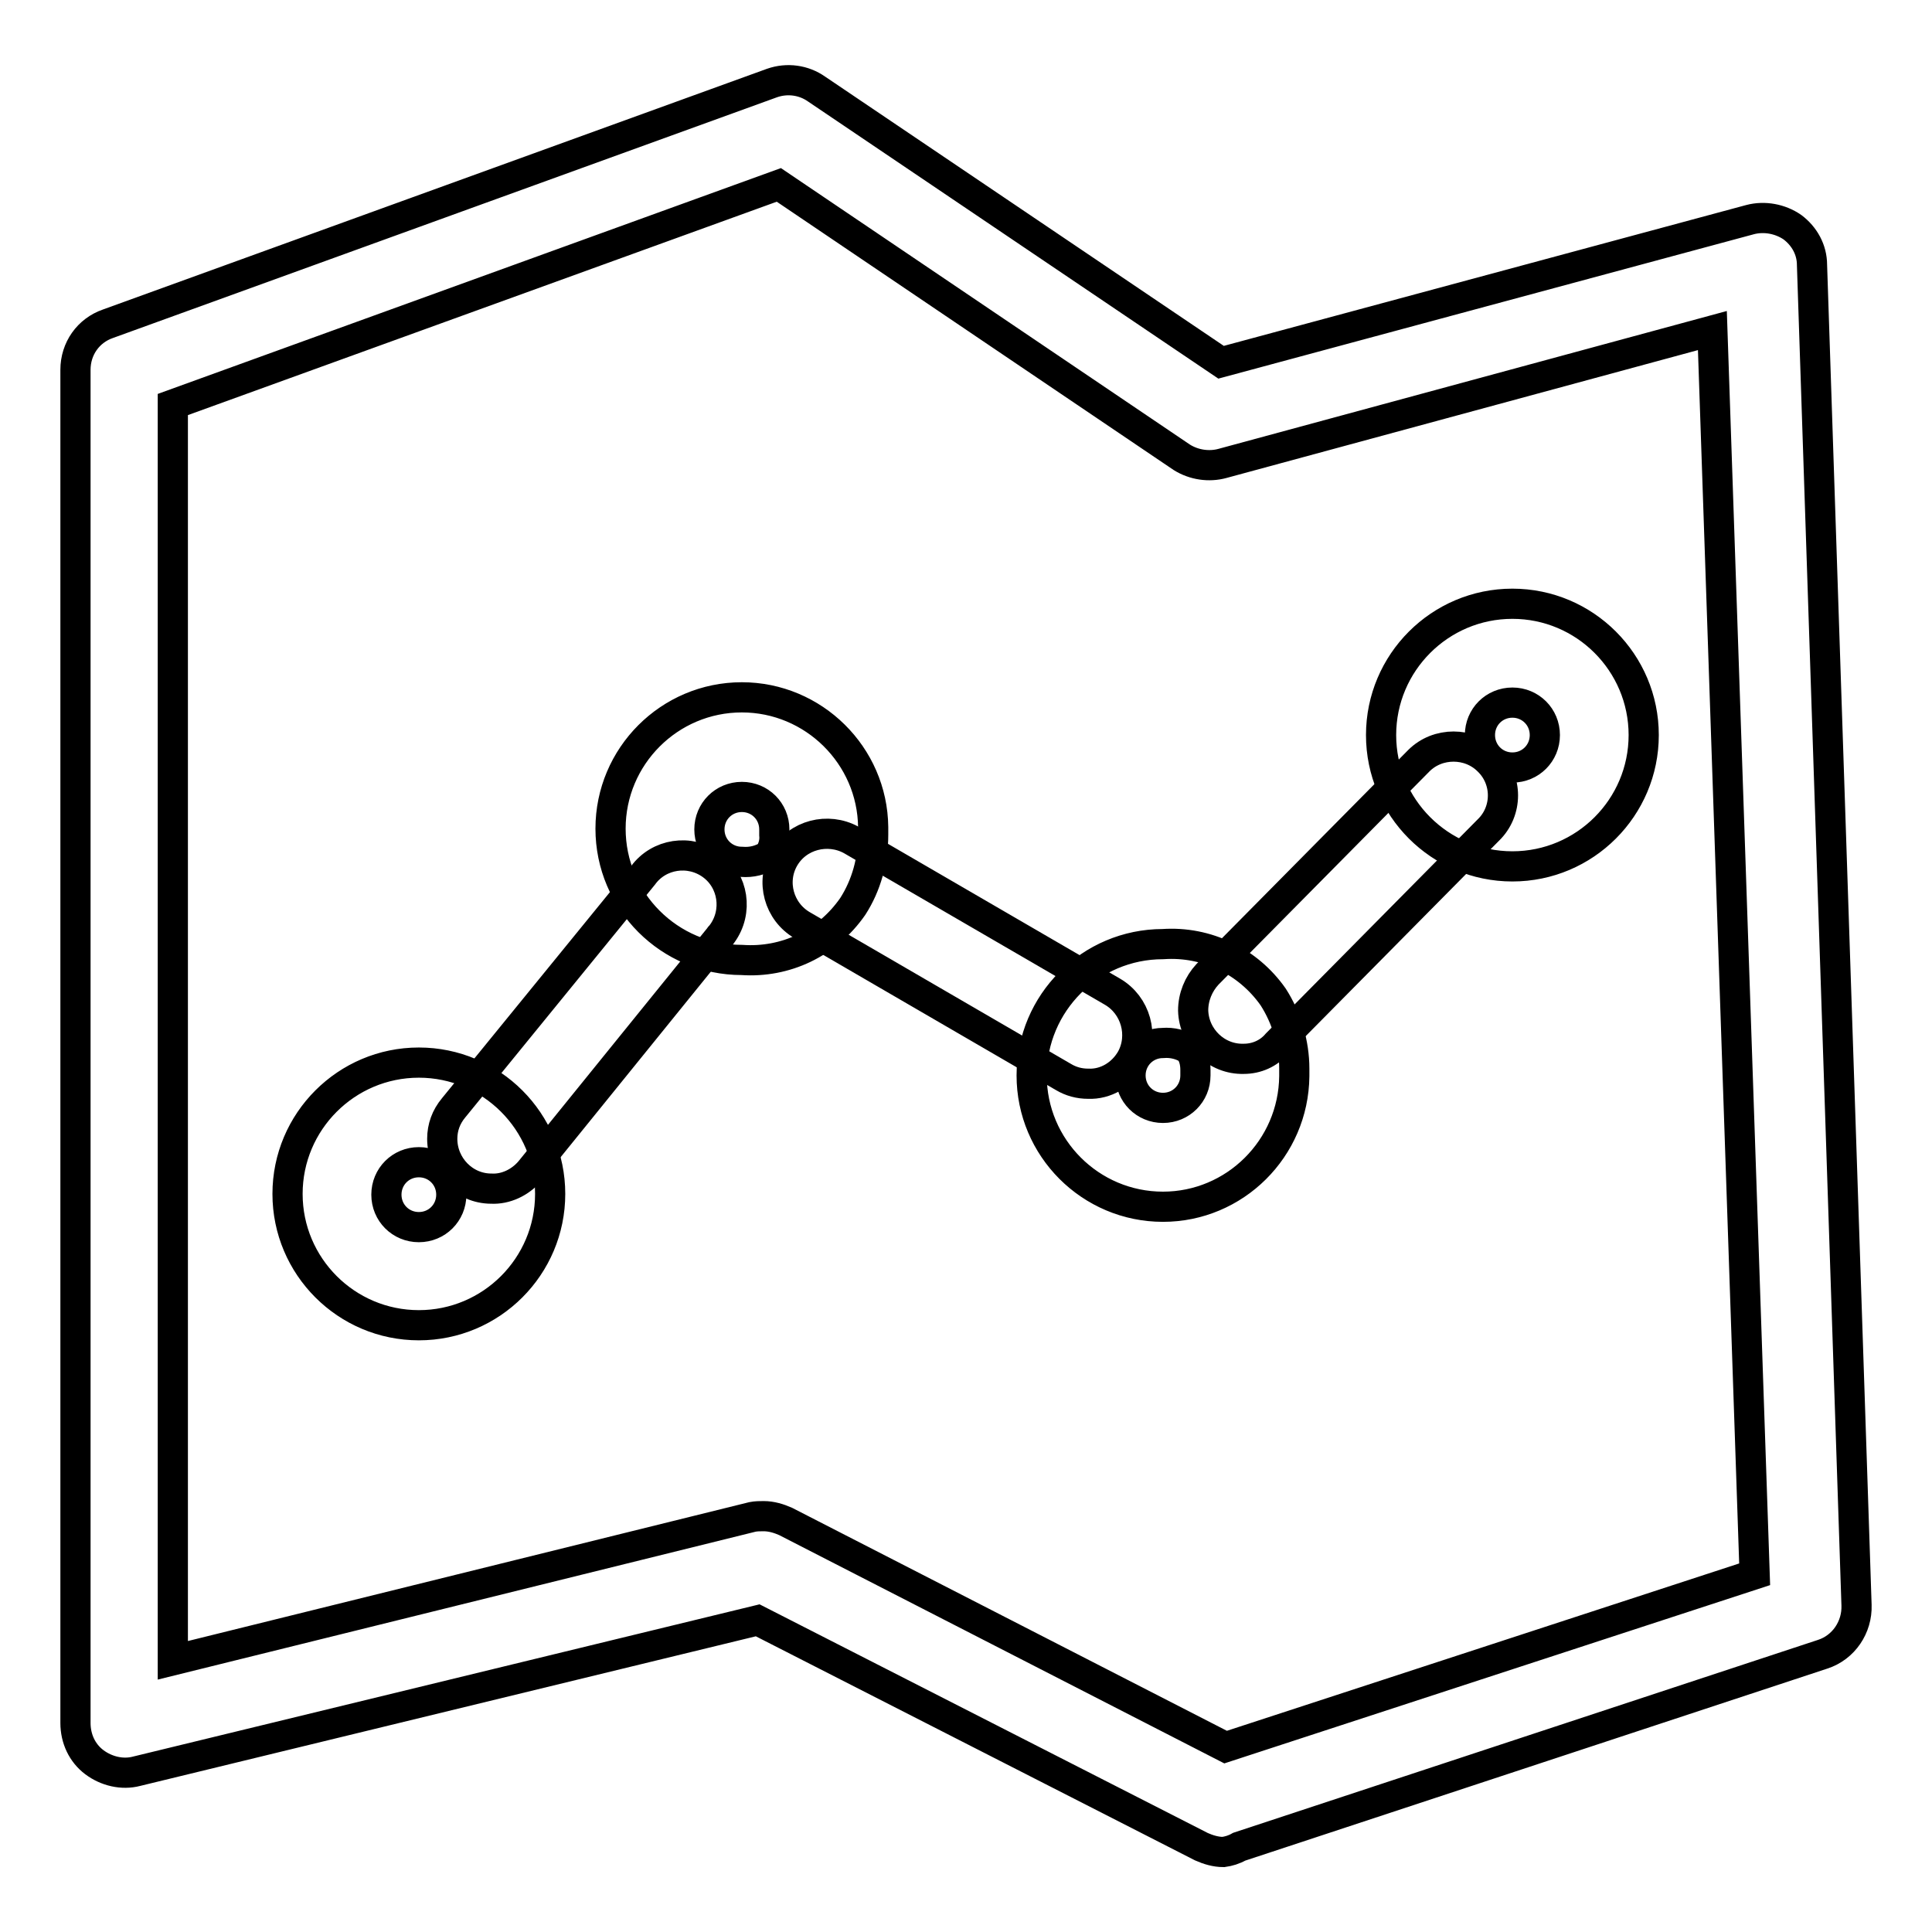
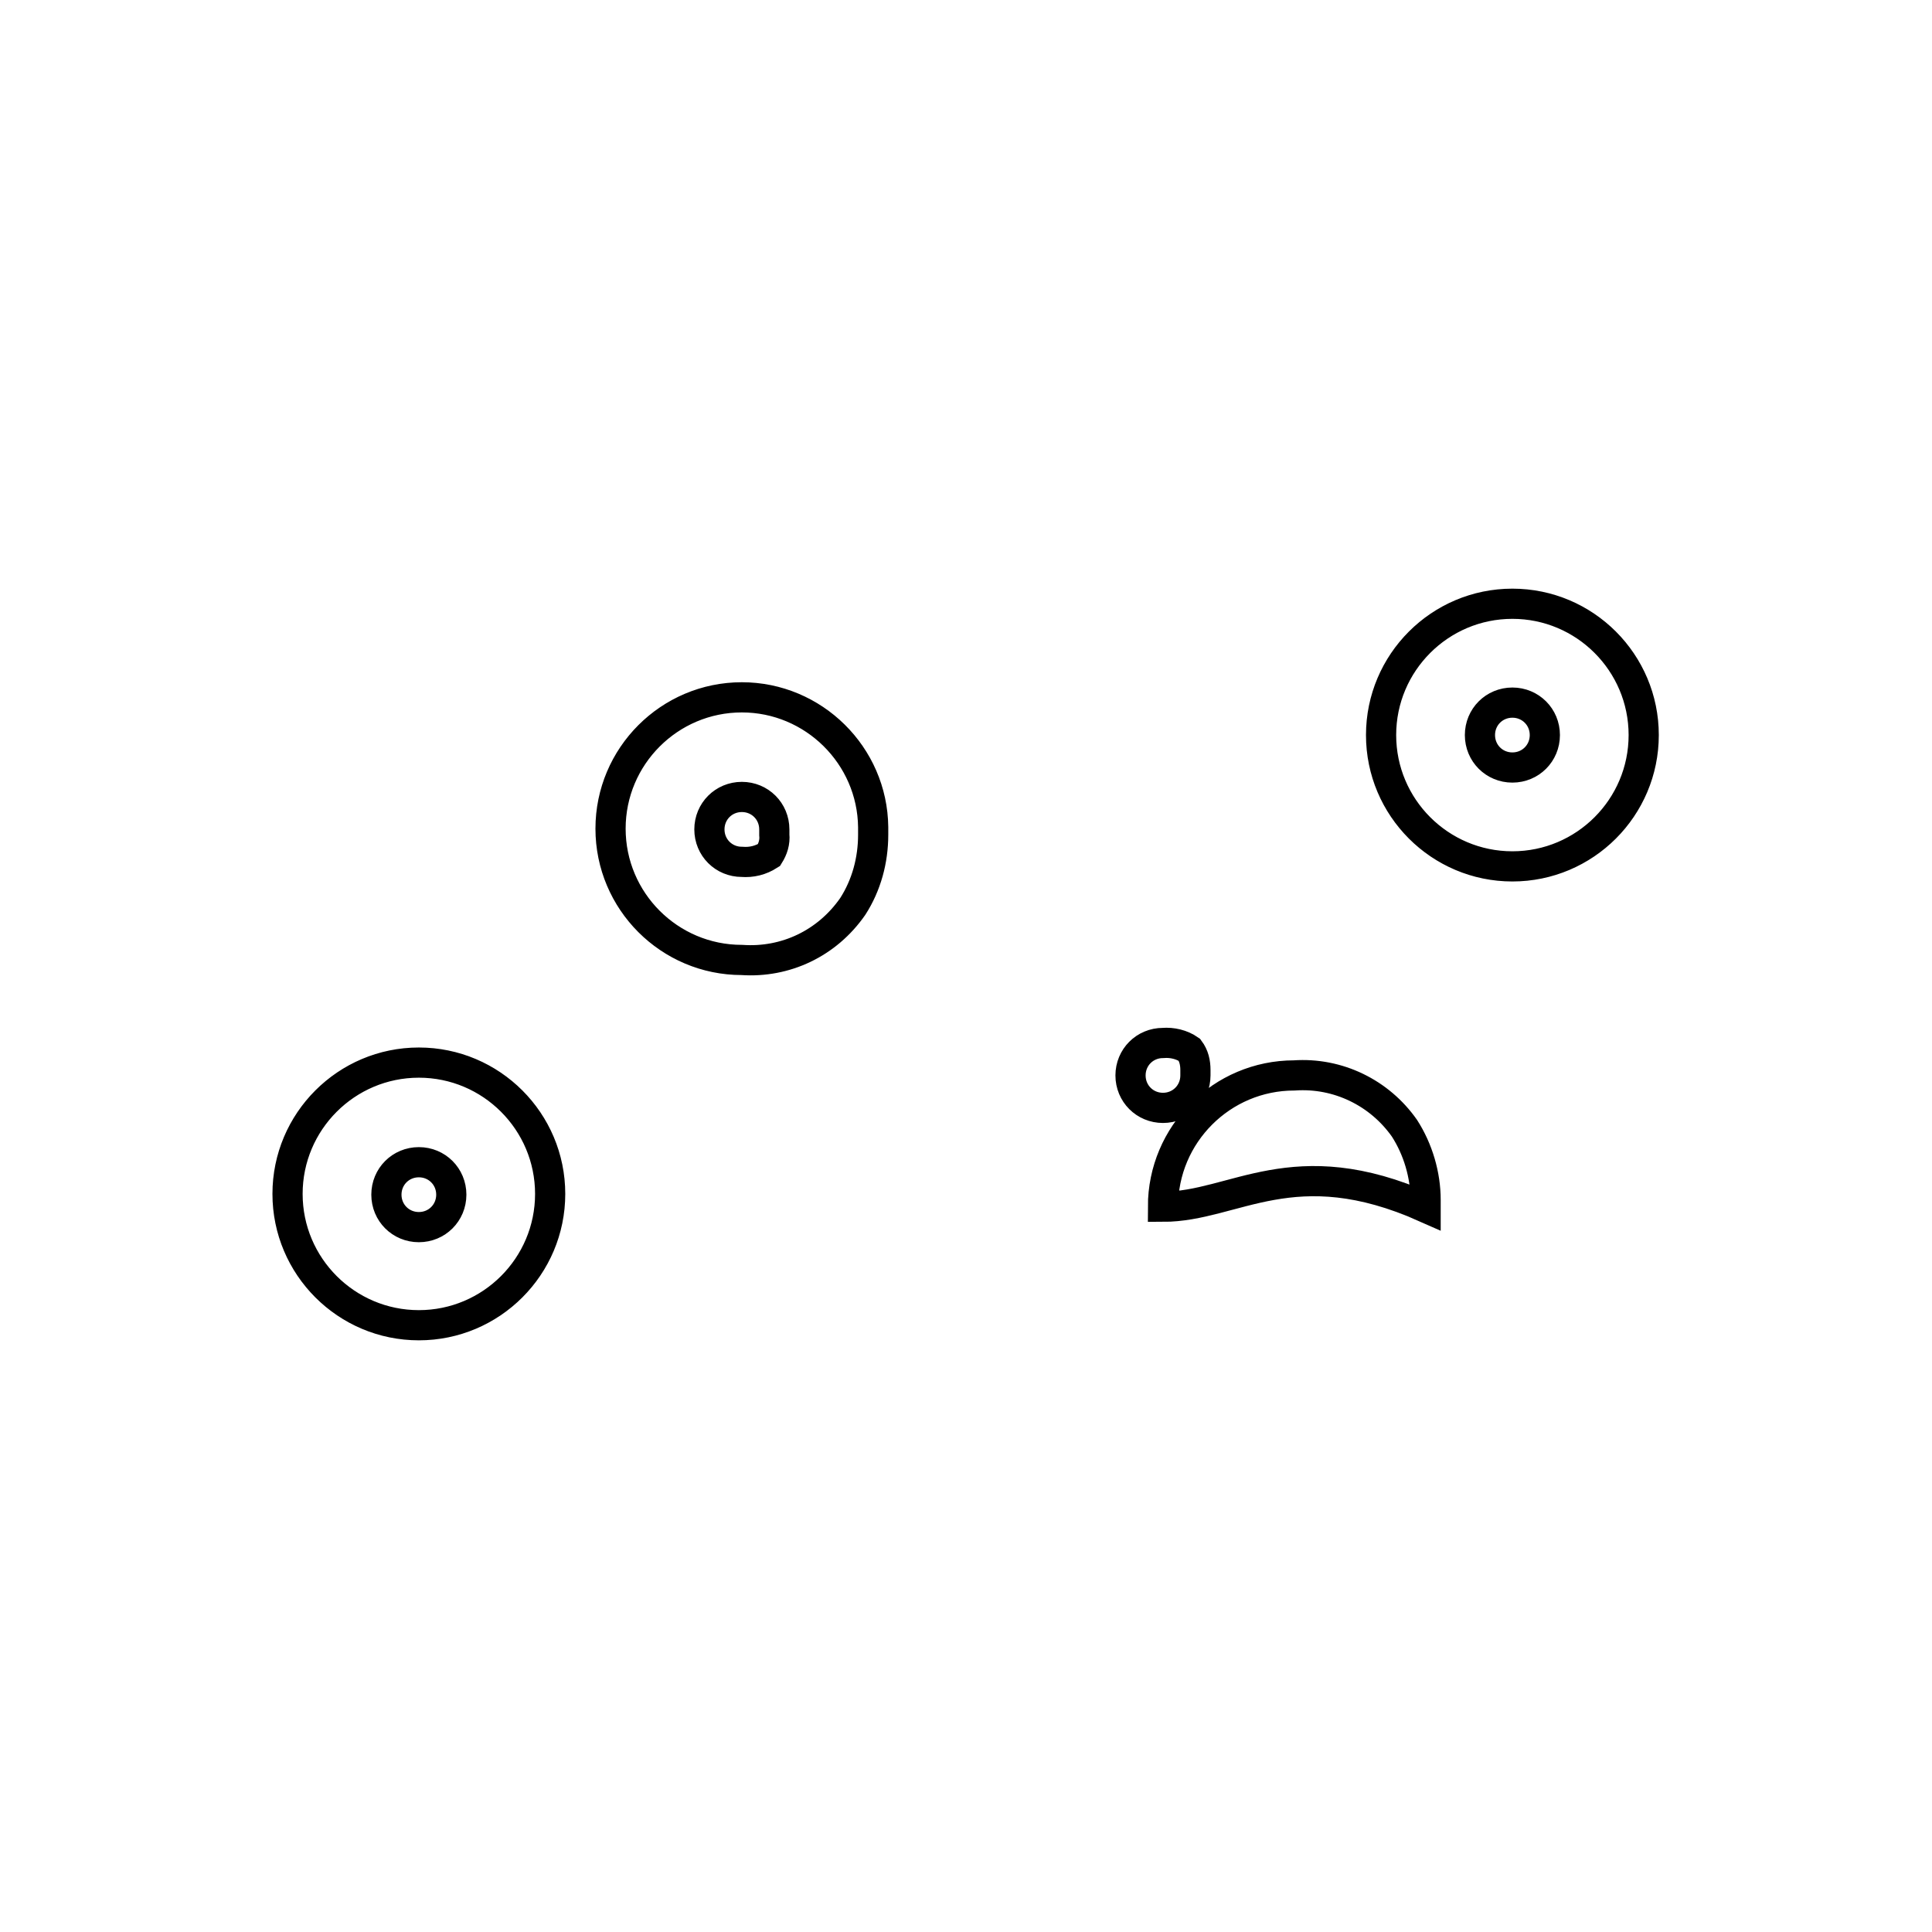
<svg xmlns="http://www.w3.org/2000/svg" version="1.1" x="0px" y="0px" viewBox="0 0 256 256" enable-background="new 0 0 256 256" xml:space="preserve">
  <g>
-     <path stroke-width="4" fill-opacity="0" stroke="#000000" d="M65.1,157.5c-3.6,0-6.5-3-6.5-6.6c0-1.5,0.5-2.9,1.5-4.1L85.2,116c2.1-2.9,6.2-3.5,9.1-1.4 c2.9,2.1,3.5,6.2,1.4,9.1c-0.1,0.2-0.3,0.3-0.4,0.5l-25.1,31C68.9,156.7,67,157.6,65.1,157.5L65.1,157.5z M144.2,143.6 c-1.2,0-2.3-0.3-3.3-0.9l-34.6-20.1c-3.1-1.8-4.2-5.8-2.4-8.9c0,0,0,0,0,0c1.8-3.1,5.8-4.1,8.9-2.4l34.6,20.1 c3.1,1.8,4.2,5.8,2.5,8.9C148.7,142.4,146.5,143.7,144.2,143.6z M164.8,140.3c-3.6,0.1-6.6-2.8-6.7-6.4c0-1.8,0.7-3.5,1.9-4.8 l28-28.3c2.5-2.5,6.7-2.5,9.2,0c2.6,2.5,2.6,6.7,0,9.2c0,0,0,0,0,0l-28,28.3C168.1,139.6,166.5,140.3,164.8,140.3z" />
-     <path stroke-width="4" fill-opacity="0" stroke="#000000" d="M98.3,127.2c-9.6,0-17.4-7.8-17.4-17.4c0-9.6,7.8-17.4,17.4-17.4c9.5,0,17.3,7.7,17.4,17.2v1 c0,3.4-0.9,6.7-2.7,9.5C109.6,125,104.1,127.6,98.3,127.2z M98.3,105.6c-2.4,0-4.3,1.9-4.3,4.3c0,2.4,1.9,4.3,4.3,4.3l0,0 c1.3,0.1,2.5-0.2,3.6-0.9c0.5-0.8,0.8-1.7,0.7-2.7v-0.7C102.6,107.5,100.7,105.6,98.3,105.6L98.3,105.6z M55.5,175.6 c-9.6,0-17.4-7.8-17.4-17.4c0-9.6,7.8-17.4,17.4-17.4c9.6,0,17.4,7.8,17.4,17.4C72.9,167.8,65.1,175.6,55.5,175.6z M55.5,154 c-2.4,0-4.3,1.9-4.3,4.3c0,2.4,1.9,4.3,4.3,4.3c2.4,0,4.3-1.9,4.3-4.3l0,0C59.8,155.9,57.9,154,55.5,154z M154.1,159.9 c-9.6,0-17.4-7.8-17.4-17.4c0-9.6,7.8-17.4,17.4-17.4c5.8-0.4,11.3,2.3,14.6,7c1.8,2.8,2.8,6.2,2.8,9.5v1 C171.4,152.2,163.6,159.9,154.1,159.9z M154.1,138.2c-2.4,0-4.3,1.9-4.3,4.3c0,2.4,1.9,4.3,4.3,4.3c2.4,0,4.3-1.9,4.3-4.3l0,0 c0-0.2,0-0.5,0-0.7c0-1-0.2-1.9-0.8-2.7C156.6,138.4,155.3,138.1,154.1,138.2L154.1,138.2z M200.4,114.8c-9.6,0-17.4-7.8-17.4-17.4 c0-9.6,7.8-17.4,17.4-17.4s17.4,7.8,17.4,17.4C217.8,107,210,114.8,200.4,114.8L200.4,114.8z M200.4,93.1c-2.4,0-4.3,1.9-4.3,4.3 c0,2.4,1.9,4.3,4.3,4.3s4.3-1.9,4.3-4.3l0,0C204.7,95,202.8,93.1,200.4,93.1z" />
-     <path stroke-width="4" fill-opacity="0" stroke="#000000" d="M162.1,245.4c-1,0-2-0.3-2.9-0.7l-58.8-30l-82.3,20c-1.9,0.5-4,0-5.6-1.2c-1.6-1.2-2.5-3.1-2.5-5.2V49 c0-2.8,1.7-5.2,4.3-6.1l88-31.9c2-0.7,4.2-0.4,5.9,0.8l53.6,36.2l70.1-18.9c1.9-0.5,4-0.1,5.6,1c1.6,1.2,2.6,3,2.6,5l5.9,177.6 c0.1,2.9-1.7,5.6-4.5,6.5l-77.3,25.5C163.5,245.1,162.8,245.3,162.1,245.4L162.1,245.4z M101.2,200.9c1,0,2,0.3,2.9,0.7l58.3,29.9 l70.1-22.9l-5.6-164.8l-64.9,17.6c-1.8,0.5-3.8,0.2-5.4-0.8l-53.4-36.1L22.9,53.6V220L99.7,201 C100.2,200.9,100.7,200.9,101.2,200.9z" />
+     <path stroke-width="4" fill-opacity="0" stroke="#000000" d="M98.3,127.2c-9.6,0-17.4-7.8-17.4-17.4c0-9.6,7.8-17.4,17.4-17.4c9.5,0,17.3,7.7,17.4,17.2v1 c0,3.4-0.9,6.7-2.7,9.5C109.6,125,104.1,127.6,98.3,127.2z M98.3,105.6c-2.4,0-4.3,1.9-4.3,4.3c0,2.4,1.9,4.3,4.3,4.3l0,0 c1.3,0.1,2.5-0.2,3.6-0.9c0.5-0.8,0.8-1.7,0.7-2.7v-0.7C102.6,107.5,100.7,105.6,98.3,105.6L98.3,105.6z M55.5,175.6 c-9.6,0-17.4-7.8-17.4-17.4c0-9.6,7.8-17.4,17.4-17.4c9.6,0,17.4,7.8,17.4,17.4C72.9,167.8,65.1,175.6,55.5,175.6z M55.5,154 c-2.4,0-4.3,1.9-4.3,4.3c0,2.4,1.9,4.3,4.3,4.3c2.4,0,4.3-1.9,4.3-4.3l0,0C59.8,155.9,57.9,154,55.5,154z M154.1,159.9 c0-9.6,7.8-17.4,17.4-17.4c5.8-0.4,11.3,2.3,14.6,7c1.8,2.8,2.8,6.2,2.8,9.5v1 C171.4,152.2,163.6,159.9,154.1,159.9z M154.1,138.2c-2.4,0-4.3,1.9-4.3,4.3c0,2.4,1.9,4.3,4.3,4.3c2.4,0,4.3-1.9,4.3-4.3l0,0 c0-0.2,0-0.5,0-0.7c0-1-0.2-1.9-0.8-2.7C156.6,138.4,155.3,138.1,154.1,138.2L154.1,138.2z M200.4,114.8c-9.6,0-17.4-7.8-17.4-17.4 c0-9.6,7.8-17.4,17.4-17.4s17.4,7.8,17.4,17.4C217.8,107,210,114.8,200.4,114.8L200.4,114.8z M200.4,93.1c-2.4,0-4.3,1.9-4.3,4.3 c0,2.4,1.9,4.3,4.3,4.3s4.3-1.9,4.3-4.3l0,0C204.7,95,202.8,93.1,200.4,93.1z" />
  </g>
</svg>